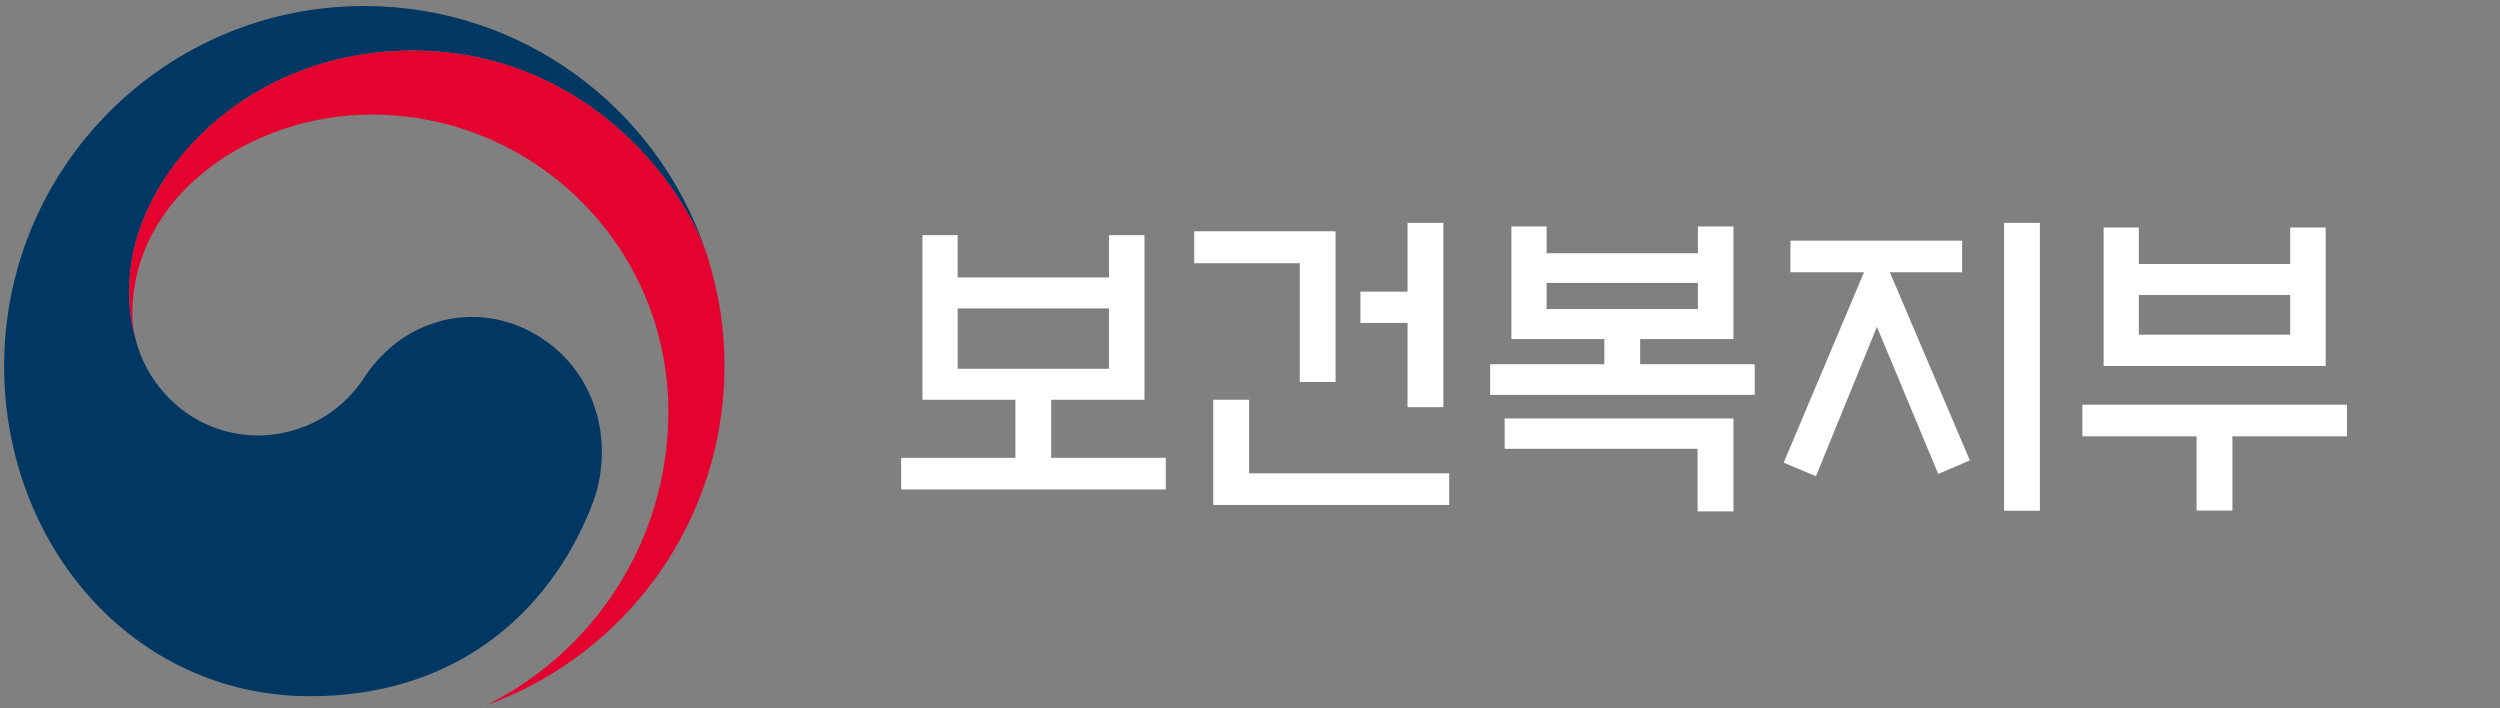
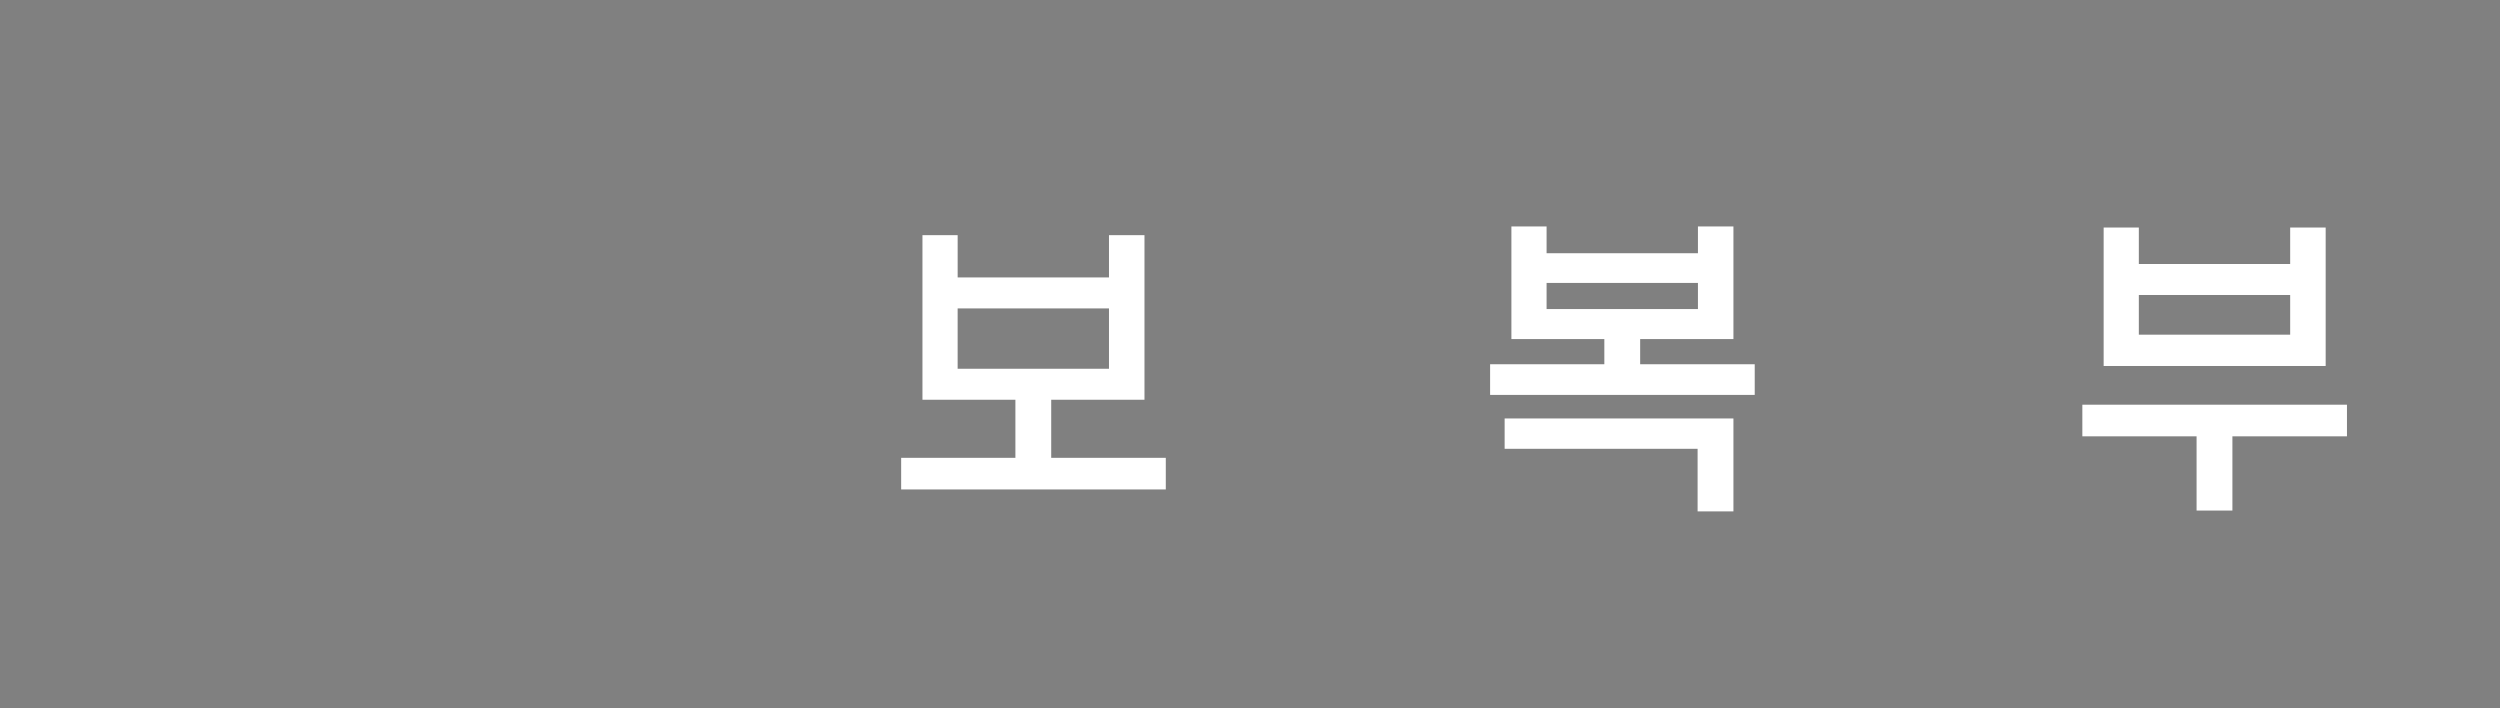
<svg xmlns="http://www.w3.org/2000/svg" width="473" height="134" viewBox="0 0 473 134" fill="none">
  <rect x="0" y="0" width="473" height="134" fill="#808080" stroke="none" />
  <path d="M209.82 58.352H181.185V69.769H209.82V58.352ZM220.567 86.621V92.604H170.5V86.621H192.115V75.631H174.529V44.492H181.187V52.491H209.82V44.492H216.535V75.631H198.889V86.621H220.567Z" fill="white" />
-   <path d="M266.306 42.172H273.084V77.035H266.306V61.099H257.391V55.178H266.306V42.172ZM229.551 95.535V75.631H236.33V89.551H274.183V95.535H229.551ZM252.691 72.274H245.915V49.804H225.948V43.759H252.691V72.274Z" fill="white" />
  <path d="M321.249 53.529H292.613V58.474H321.249V53.529ZM327.965 79.172V96.756H321.186V84.912H284.676V79.172H327.965ZM331.993 68.915V74.716H281.928V68.915H303.542V64.153H285.957V42.844H292.613V47.912H321.249V42.844H327.965V64.153H310.318V68.915H331.993Z" fill="white" />
-   <path d="M379.171 42.172H385.949V96.635H379.171V42.172ZM338.751 51.513V45.531H371.233V51.513H357.559L372.699 87.109L366.715 89.673L355.116 61.832L343.577 90.1L337.471 87.537L352.673 51.513H338.751Z" fill="white" />
  <path d="M433.302 55.812H404.666V63.321H433.302V55.812ZM404.666 49.949H433.302V43.049H440.016V69.244H398.01V43.049H404.666V49.949ZM393.98 76.57H444.046V82.553H422.371V96.597H415.592V82.553H393.98V76.57Z" fill="white" />
  <mask id="mask0_377_5" style="mask-type:luminance" maskUnits="userSpaceOnUse" x="-58" y="-9" width="590" height="153">
    <path d="M-58 -9H531.179V143.515H-58V-9Z" fill="white" />
  </mask>
  <g mask="url(#mask0_377_5)">
-     <path d="M102.881 64.245C91.395 56.438 76.686 59.623 68.966 71.364C62.515 81.171 52.781 82.388 49.008 82.388C36.724 82.388 28.314 73.745 25.823 64.802H25.815C25.793 64.713 25.774 64.641 25.748 64.555C25.727 64.453 25.694 64.355 25.671 64.249C24.691 60.519 24.451 58.734 24.451 54.769C24.451 33.381 46.389 9.571 77.996 9.571C110.359 9.571 128.875 34.206 133.647 47.9C133.566 47.66 133.49 47.42 133.407 47.172C124.221 20.393 98.826 1.136 68.928 1.136C31.3 1.136 0.783 31.644 0.783 69.281C0.783 102.923 25.047 131.721 58.705 131.721C85.549 131.721 103.59 116.667 111.862 95.928C116.406 84.584 113.189 71.251 102.881 64.245Z" fill="#003863" />
-   </g>
+     </g>
  <mask id="mask1_377_5" style="mask-type:luminance" maskUnits="userSpaceOnUse" x="-58" y="-9" width="590" height="153">
-     <path d="M-58 -9H531.179V143.515H-58V-9Z" fill="white" />
-   </mask>
+     </mask>
  <g mask="url(#mask1_377_5)">
    <path d="M134.073 49.229C130.097 35.872 111.437 9.571 77.996 9.571C46.389 9.571 24.451 33.38 24.451 54.768C24.451 58.735 24.692 60.519 25.671 64.249C25.262 62.617 25.043 60.98 25.043 59.387C25.043 37.115 47.347 21.68 70.269 21.68C101.303 21.68 126.459 46.839 126.459 77.867C126.459 102.193 112.459 123.245 92.118 133.363L92.127 133.377C118.346 123.883 137.07 98.773 137.07 69.281C137.07 62.303 136.134 56.148 134.073 49.229Z" fill="#E4032E" />
  </g>
</svg>